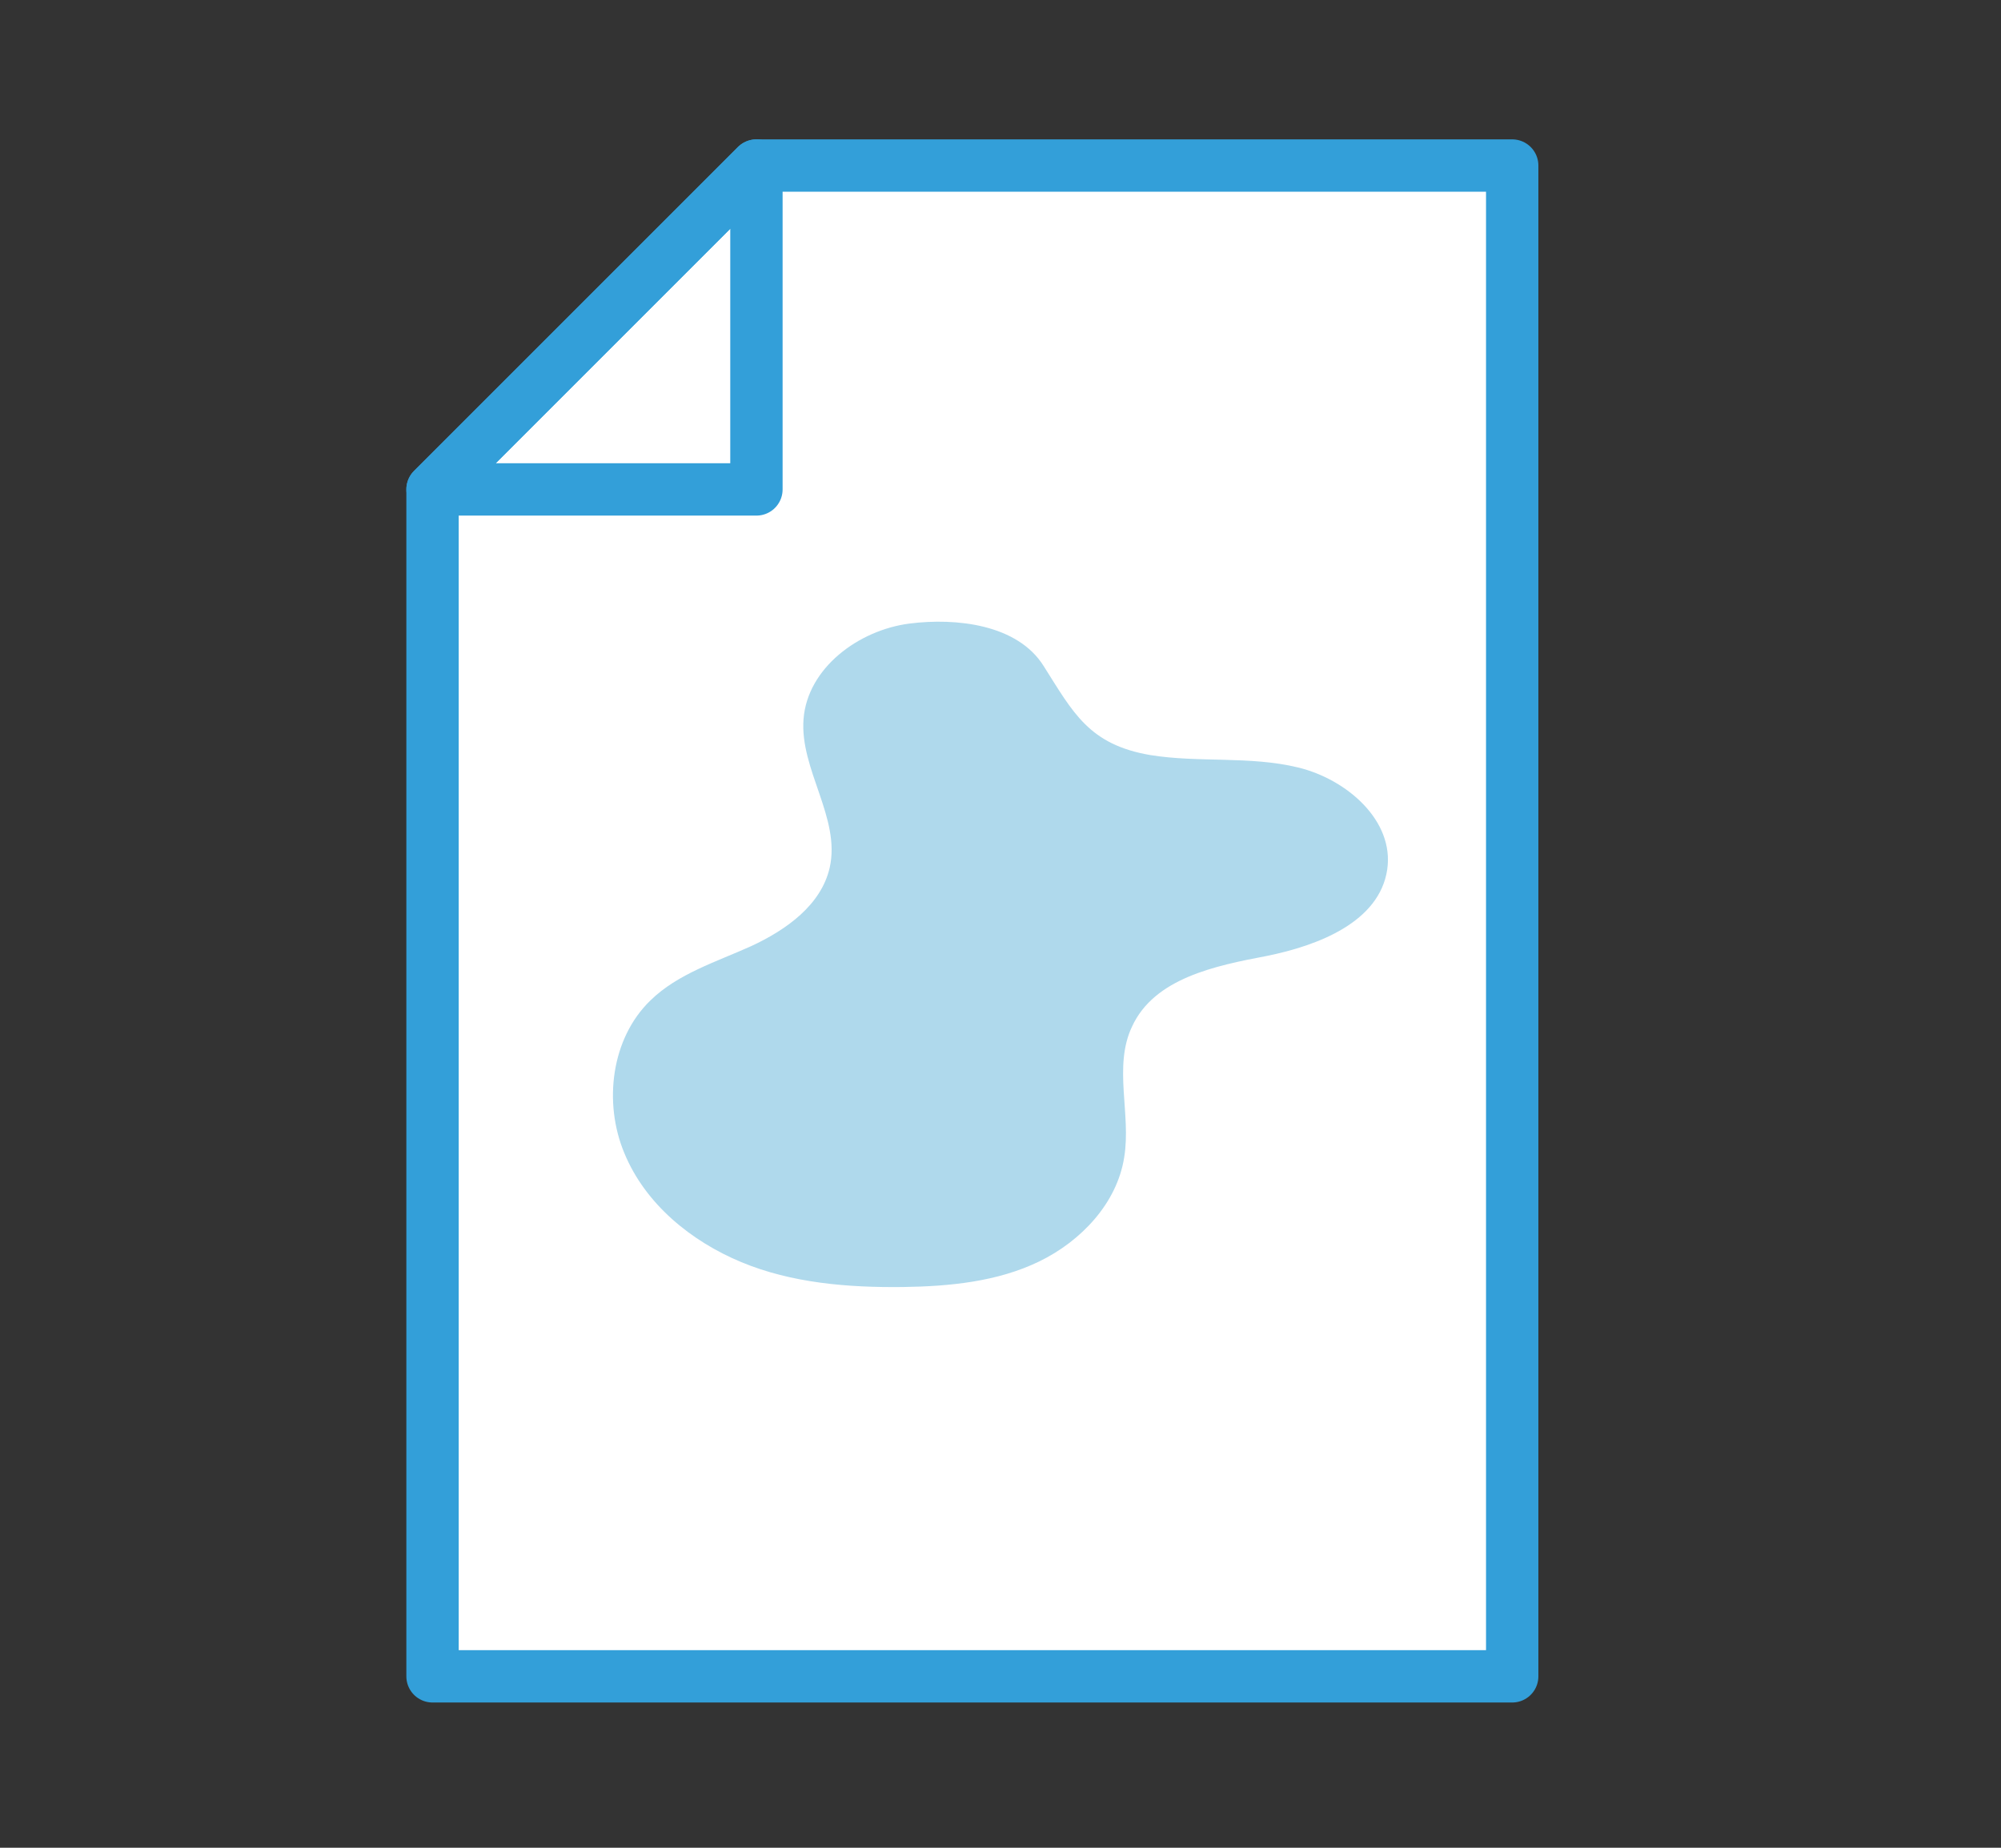
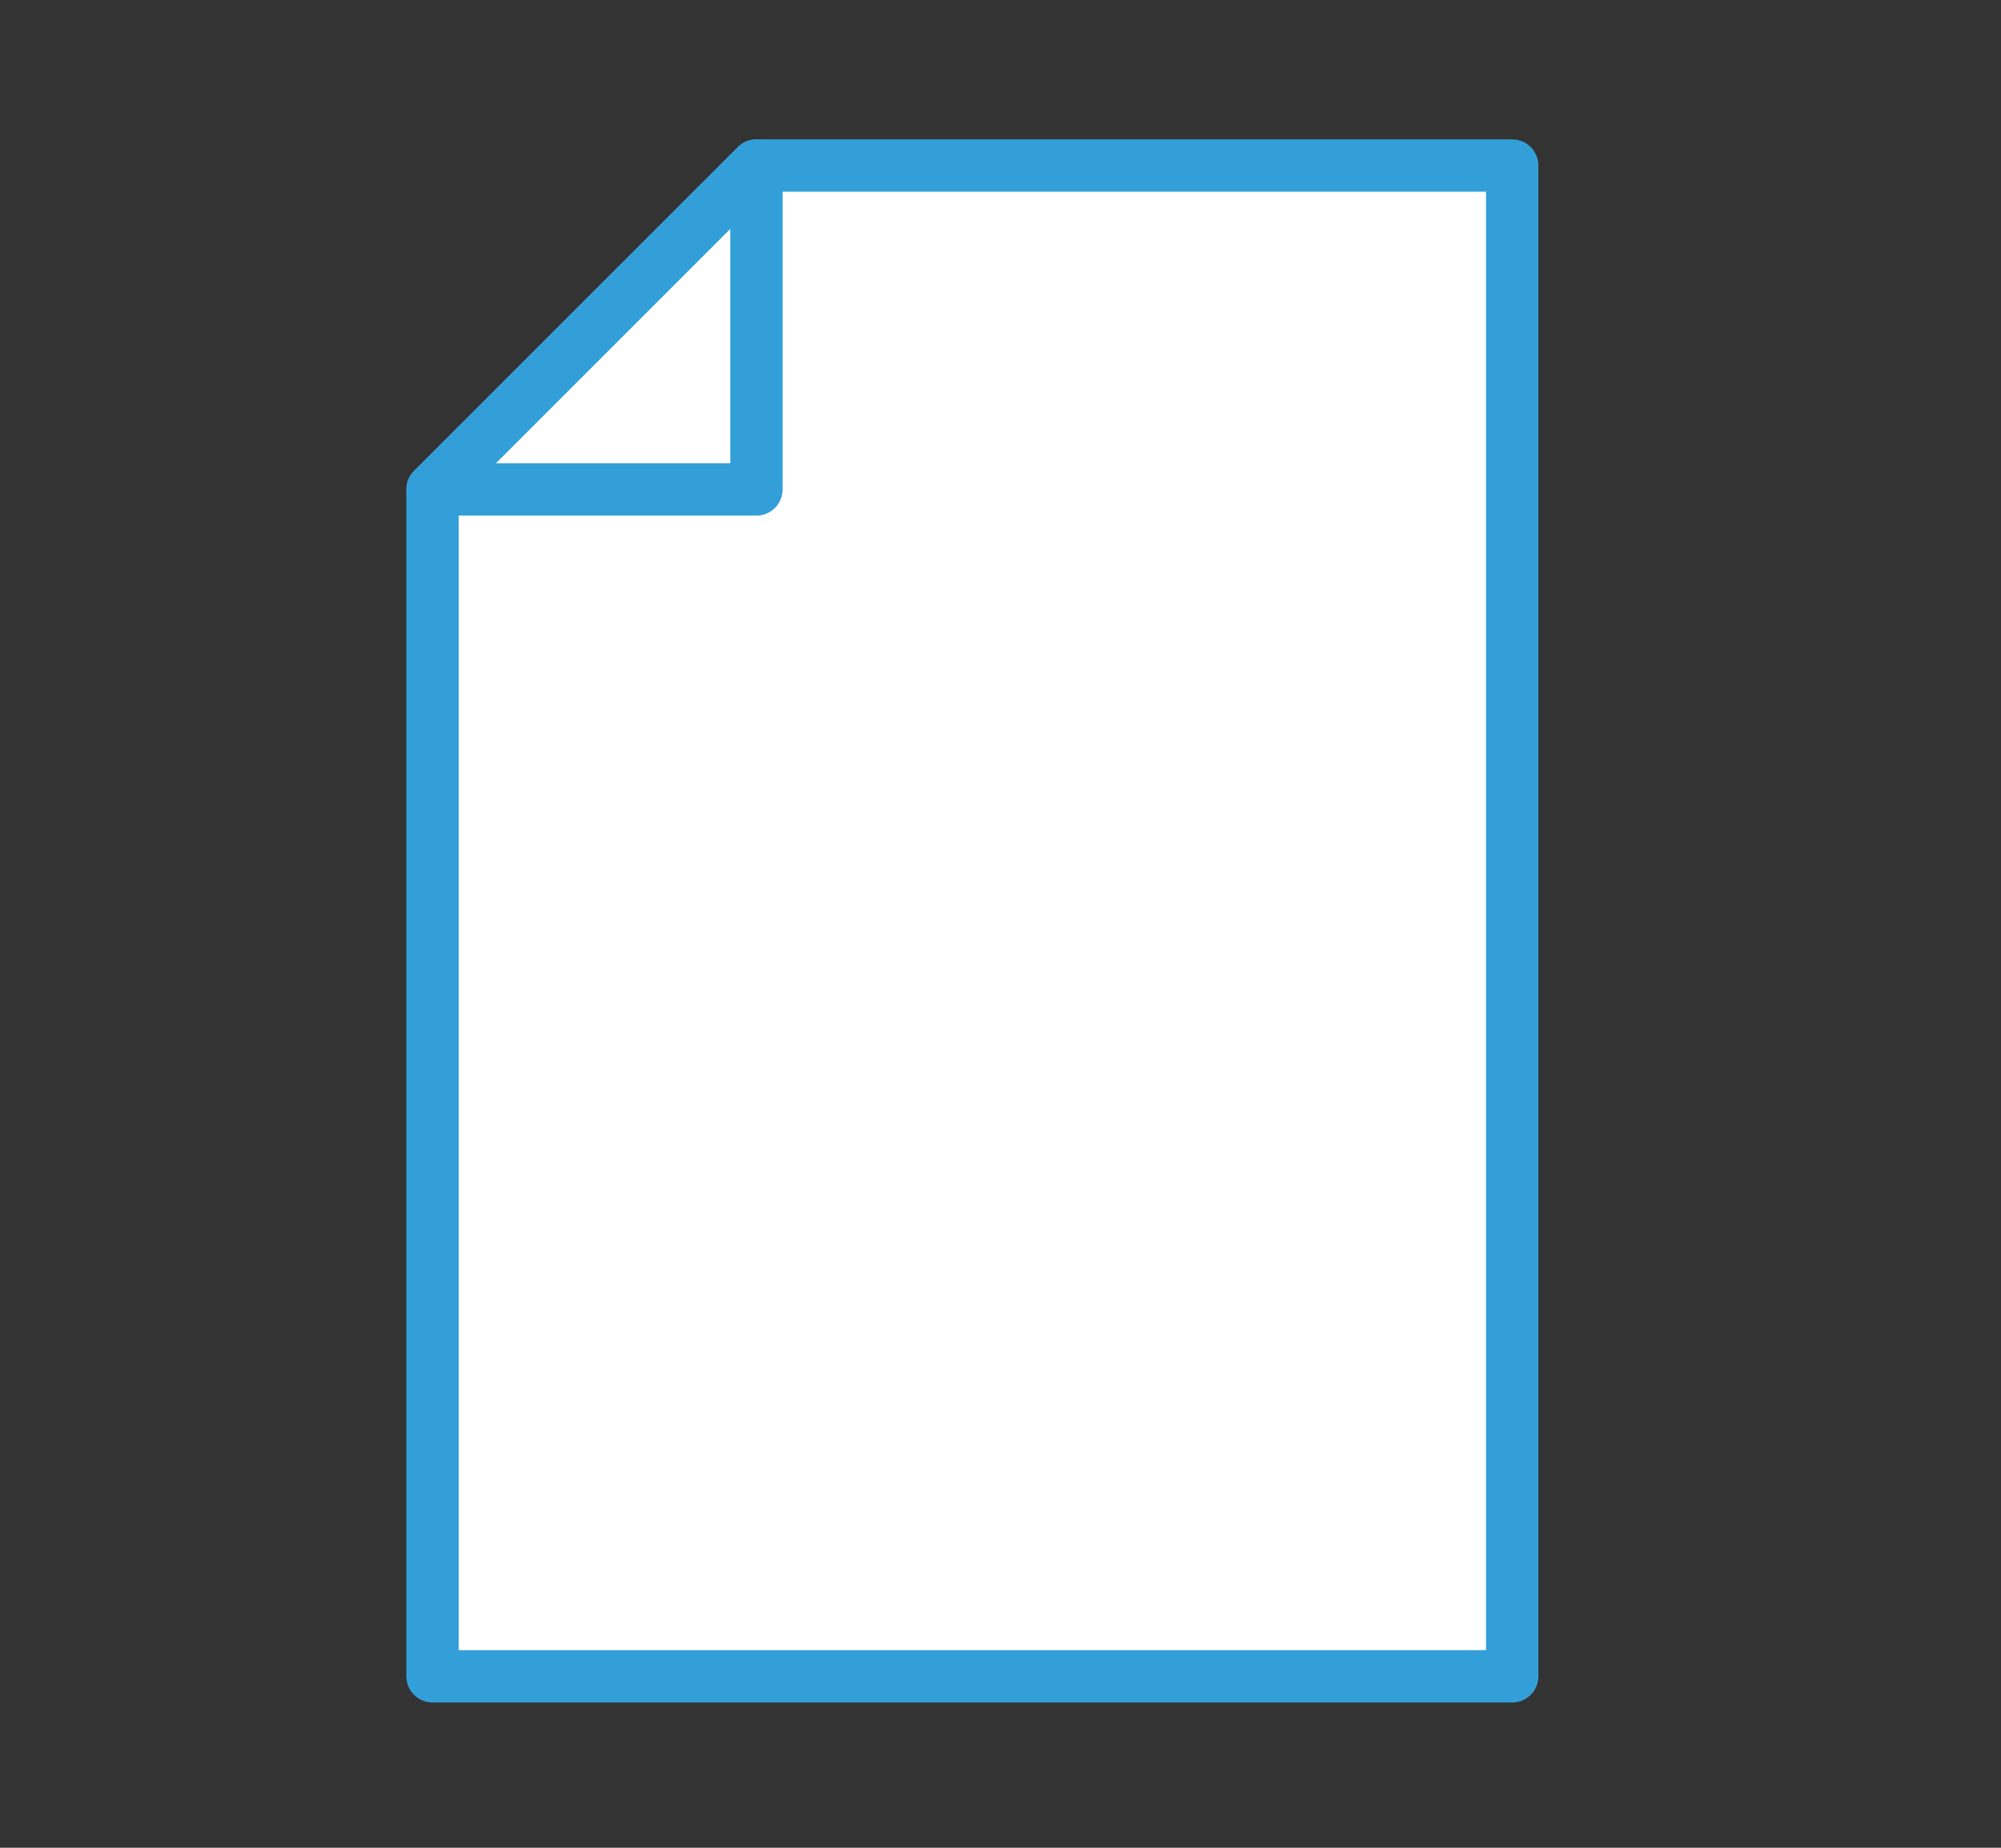
<svg xmlns="http://www.w3.org/2000/svg" x="0px" y="0px" viewBox="0 0 305.8 282.4" style="enable-background:new 0 0 305.8 282.4;" xml:space="preserve">
  <rect x="0" y="0" width="305.8" height="282.4" fill="#333333" stroke="none" />
  <style type="text/css">	.st0{fill:#FFFFFF;stroke:#339FD9;stroke-width:8;stroke-linecap:round;stroke-linejoin:round;stroke-miterlimit:10;}	.st1{fill:none;stroke:#339FD9;stroke-width:8;stroke-linecap:round;stroke-linejoin:round;stroke-miterlimit:10;}	.st2{fill:#AFD9EC;}</style>
  <g id="Layer_1" />
  <g id="Layer_3">
    <polygon class="st0" points="115.6,25.3 231.1,25.3 231.1,256.2 66.1,256.2 66.1,74.8  " />
    <polygon class="st1" points="115.6,25.3 115.6,74.8 66.1,74.8  " />
-     <path class="st2" d="M139,95.3c-7.8,1-15.6,6.8-16.2,14.6c-0.6,7.7,5.7,15.1,4,22.7c-1.3,5.7-6.6,9.5-12,12  c-5.3,2.4-11.2,4.2-15.4,8.3c-6,5.8-7.2,15.6-4,23.3c3.2,7.8,10.2,13.5,17.9,16.7s16.3,3.9,24.7,3.8c7.1-0.1,14.4-0.8,20.8-3.9  c6.4-3.1,11.9-8.9,13-15.9c1.1-6.6-1.7-13.9,1.2-20c3.4-7.4,12.7-9.3,20.6-10.8c7.9-1.6,17.2-5.2,18.4-13.2  c1.1-7.5-6.2-13.8-13.6-15.6c-7.4-1.8-15.2-0.7-22.6-1.9c-9.4-1.6-11.8-6.5-16.3-13.6C155.5,95.4,146.1,94.4,139,95.3z" />
  </g>
  <g id="Layer_2" />
</svg>